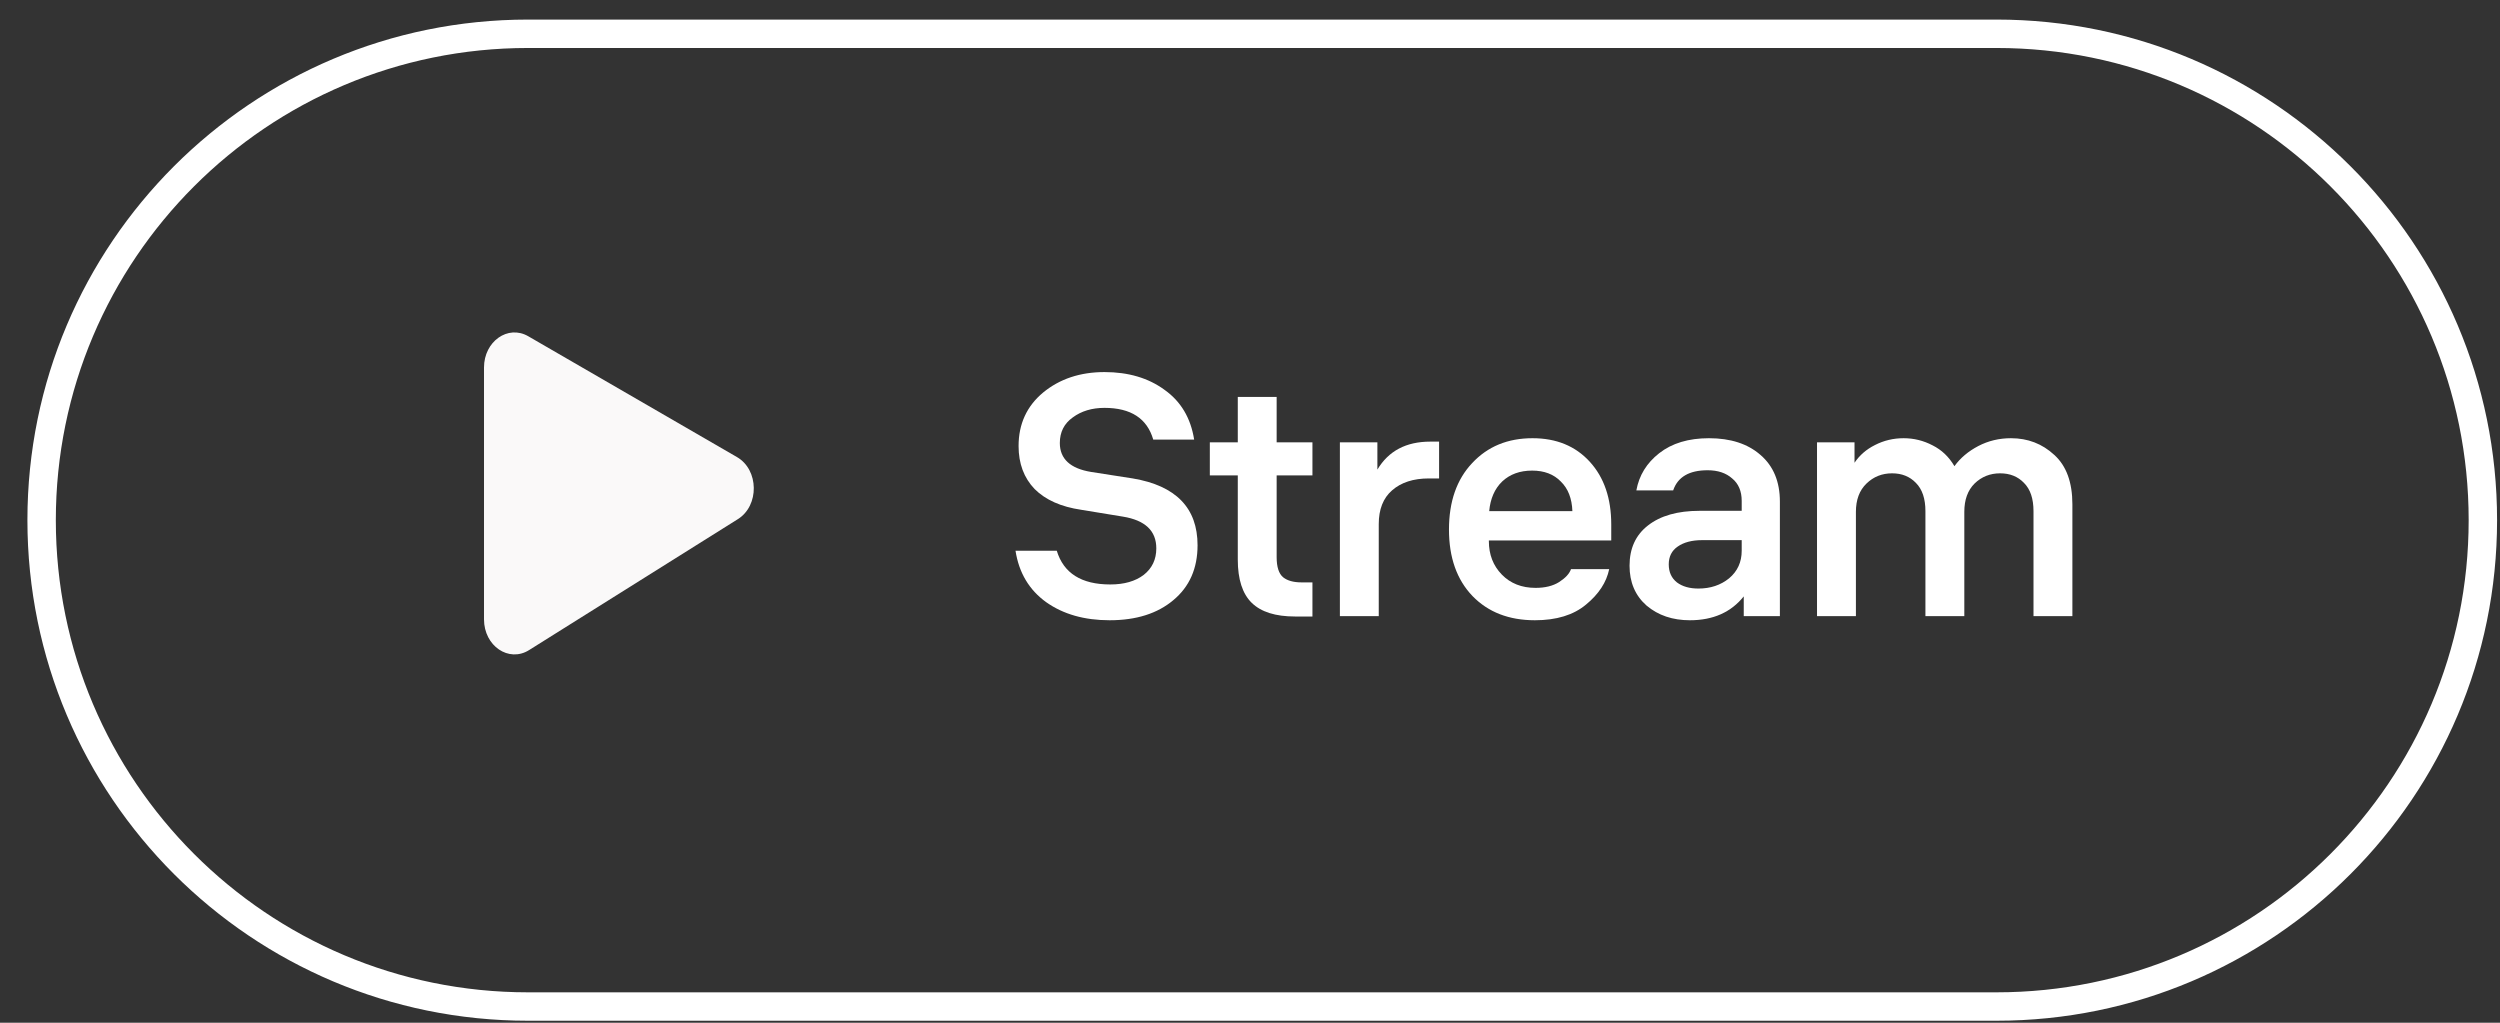
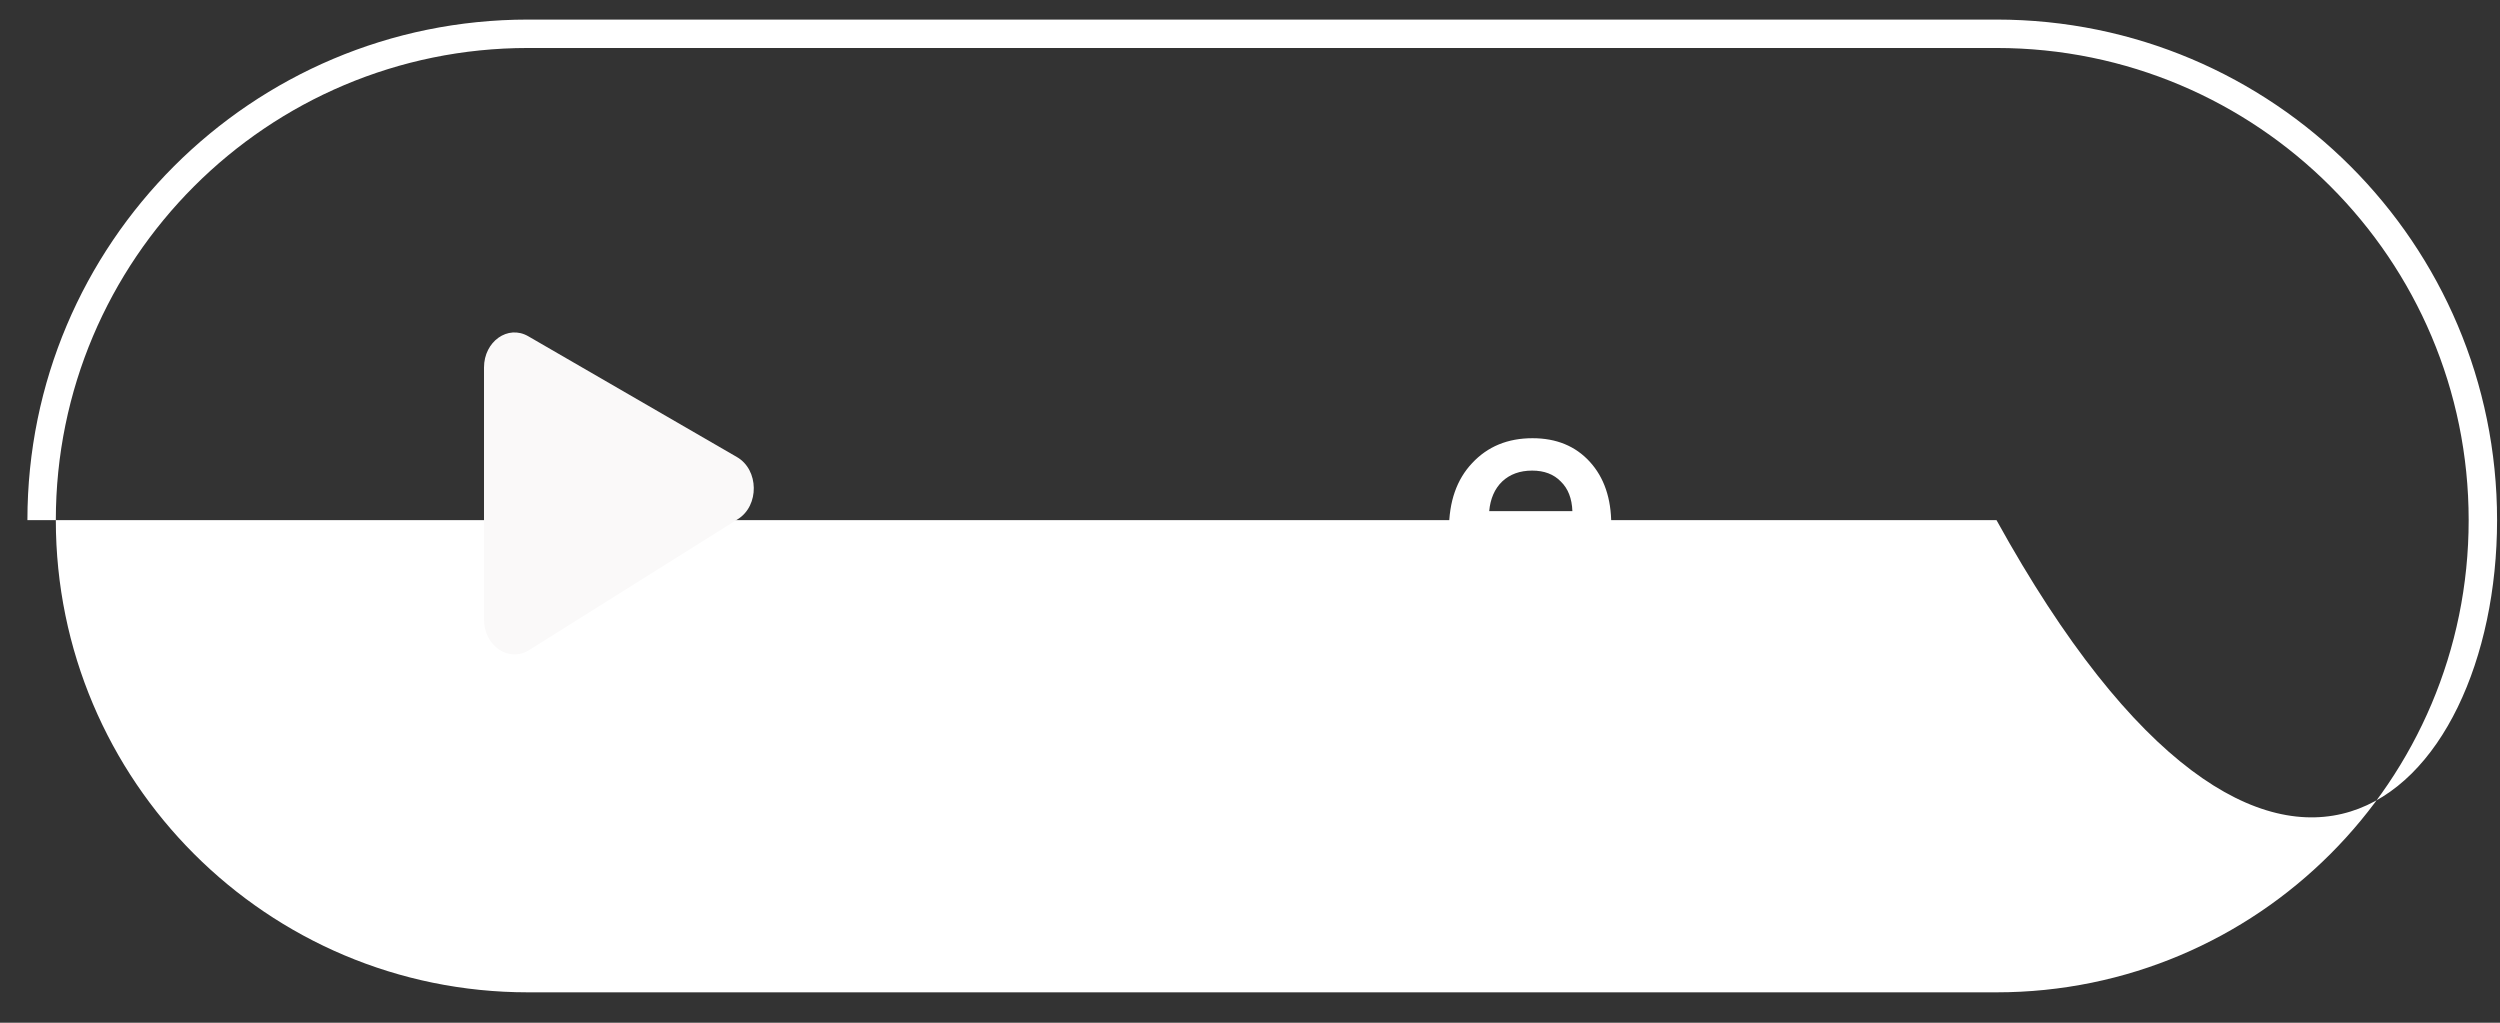
<svg xmlns="http://www.w3.org/2000/svg" width="88" height="36" viewBox="0 0 88 36" fill="none">
  <rect x="0" y="0" width="88" height="36" fill="#333333" stroke="none" />
-   <path fill-rule="evenodd" clip-rule="evenodd" d="M70.277 1.689H18.586C9.407 1.689 1.965 9.13 1.965 18.309C1.965 27.488 9.407 34.93 18.586 34.93H70.277C79.456 34.93 86.897 27.488 86.897 18.309C86.897 9.13 79.456 1.689 70.277 1.689ZM18.586 0.689C8.854 0.689 0.965 8.578 0.965 18.309C0.965 28.041 8.854 35.93 18.586 35.93H70.277C80.008 35.93 87.897 28.041 87.897 18.309C87.897 8.578 80.008 0.689 70.277 0.689H18.586Z" fill="white" />
-   <path d="M70.787 15.425C71.379 15.425 71.888 15.621 72.311 16.013C72.736 16.397 72.948 16.977 72.948 17.753V21.689H71.579V17.993C71.579 17.553 71.468 17.221 71.243 16.997C71.028 16.773 70.748 16.661 70.403 16.661C70.052 16.661 69.751 16.781 69.504 17.021C69.263 17.261 69.144 17.593 69.144 18.017V21.689H67.775V17.993C67.775 17.553 67.663 17.221 67.439 16.997C67.224 16.773 66.944 16.661 66.6 16.661C66.248 16.661 65.948 16.781 65.7 17.021C65.451 17.261 65.328 17.593 65.328 18.017V21.689H63.959V15.569H65.279V16.289C65.456 16.025 65.695 15.817 65.999 15.665C66.311 15.505 66.647 15.425 67.007 15.425C67.368 15.425 67.707 15.509 68.028 15.677C68.347 15.837 68.603 16.081 68.796 16.409C69.004 16.121 69.284 15.885 69.635 15.701C69.987 15.517 70.371 15.425 70.787 15.425Z" fill="white" />
-   <path d="M61.308 17.633C61.308 17.289 61.196 17.025 60.972 16.841C60.756 16.649 60.468 16.553 60.108 16.553C59.46 16.553 59.056 16.789 58.896 17.261H57.6C57.696 16.733 57.964 16.297 58.404 15.953C58.852 15.601 59.436 15.425 60.156 15.425C60.916 15.425 61.52 15.621 61.968 16.013C62.424 16.405 62.652 16.953 62.652 17.657V21.689H61.38V20.993C60.932 21.553 60.3 21.833 59.484 21.833C58.876 21.833 58.368 21.661 57.96 21.317C57.56 20.965 57.36 20.497 57.36 19.913C57.36 19.305 57.576 18.833 58.008 18.497C58.448 18.153 59.052 17.981 59.82 17.981H61.308V17.633ZM59.784 20.717C60.208 20.717 60.568 20.597 60.864 20.357C61.16 20.109 61.308 19.785 61.308 19.385V19.013H59.916C59.556 19.013 59.268 19.089 59.052 19.241C58.844 19.385 58.74 19.593 58.74 19.865C58.74 20.137 58.836 20.349 59.028 20.501C59.22 20.645 59.472 20.717 59.784 20.717Z" fill="white" />
+   <path fill-rule="evenodd" clip-rule="evenodd" d="M70.277 1.689H18.586C9.407 1.689 1.965 9.13 1.965 18.309C1.965 27.488 9.407 34.93 18.586 34.93H70.277C79.456 34.93 86.897 27.488 86.897 18.309C86.897 9.13 79.456 1.689 70.277 1.689ZM18.586 0.689C8.854 0.689 0.965 8.578 0.965 18.309H70.277C80.008 35.93 87.897 28.041 87.897 18.309C87.897 8.578 80.008 0.689 70.277 0.689H18.586Z" fill="white" />
  <path d="M56.716 19.025H52.408V19.049C52.408 19.521 52.56 19.913 52.864 20.225C53.168 20.537 53.564 20.693 54.052 20.693C54.388 20.693 54.664 20.625 54.88 20.489C55.104 20.345 55.244 20.193 55.3 20.033H56.644C56.548 20.497 56.276 20.913 55.828 21.281C55.388 21.649 54.788 21.833 54.028 21.833C53.116 21.833 52.384 21.549 51.832 20.981C51.28 20.405 51.004 19.625 51.004 18.641C51.004 17.657 51.276 16.877 51.82 16.301C52.364 15.717 53.072 15.425 53.944 15.425C54.784 15.425 55.456 15.701 55.96 16.253C56.464 16.805 56.716 17.541 56.716 18.461V19.025ZM53.932 16.565C53.5 16.565 53.148 16.693 52.876 16.949C52.612 17.205 52.46 17.553 52.42 17.993H55.348C55.332 17.545 55.196 17.197 54.94 16.949C54.692 16.693 54.356 16.565 53.932 16.565Z" fill="white" />
-   <path d="M50.344 15.545H50.656V16.841H50.296C49.752 16.841 49.32 16.981 49 17.261C48.688 17.533 48.532 17.929 48.532 18.449V21.689H47.164V15.569H48.484V16.529C48.876 15.873 49.496 15.545 50.344 15.545Z" fill="white" />
-   <path d="M44.938 19.613C44.938 19.956 45.014 20.192 45.166 20.32C45.318 20.441 45.534 20.5 45.814 20.5H46.198V21.701H45.586C44.898 21.701 44.39 21.541 44.062 21.221C43.734 20.901 43.57 20.392 43.57 19.697V16.733H42.586V15.569H43.57V13.973H44.938V15.569H46.198V16.733H44.938V19.613Z" fill="white" />
-   <path d="M35.746 19.385H37.198C37.438 20.177 38.066 20.573 39.082 20.573C39.57 20.573 39.962 20.461 40.258 20.237C40.554 20.005 40.702 19.693 40.702 19.301C40.702 18.685 40.31 18.313 39.526 18.185L38.062 17.945C37.35 17.841 36.802 17.597 36.418 17.213C36.042 16.821 35.854 16.317 35.854 15.701C35.854 14.925 36.142 14.297 36.718 13.817C37.302 13.337 38.022 13.097 38.878 13.097C39.718 13.097 40.422 13.305 40.99 13.721C41.566 14.129 41.914 14.713 42.034 15.473H40.594C40.378 14.729 39.806 14.357 38.878 14.357C38.438 14.357 38.066 14.469 37.762 14.693C37.458 14.909 37.306 15.209 37.306 15.593C37.306 16.153 37.674 16.493 38.41 16.613L39.874 16.841C41.394 17.097 42.154 17.881 42.154 19.193C42.154 20.009 41.87 20.653 41.302 21.125C40.742 21.597 39.994 21.833 39.058 21.833C38.17 21.833 37.426 21.621 36.826 21.197C36.226 20.765 35.866 20.161 35.746 19.385Z" fill="white" />
  <path d="M17.037 21.801V12.936C17.037 12.018 17.879 11.422 18.593 11.835L25.943 16.09C26.716 16.538 26.734 17.797 25.974 18.273L18.624 22.883C17.909 23.332 17.037 22.737 17.037 21.801Z" fill="#FAF9F9" />
</svg>